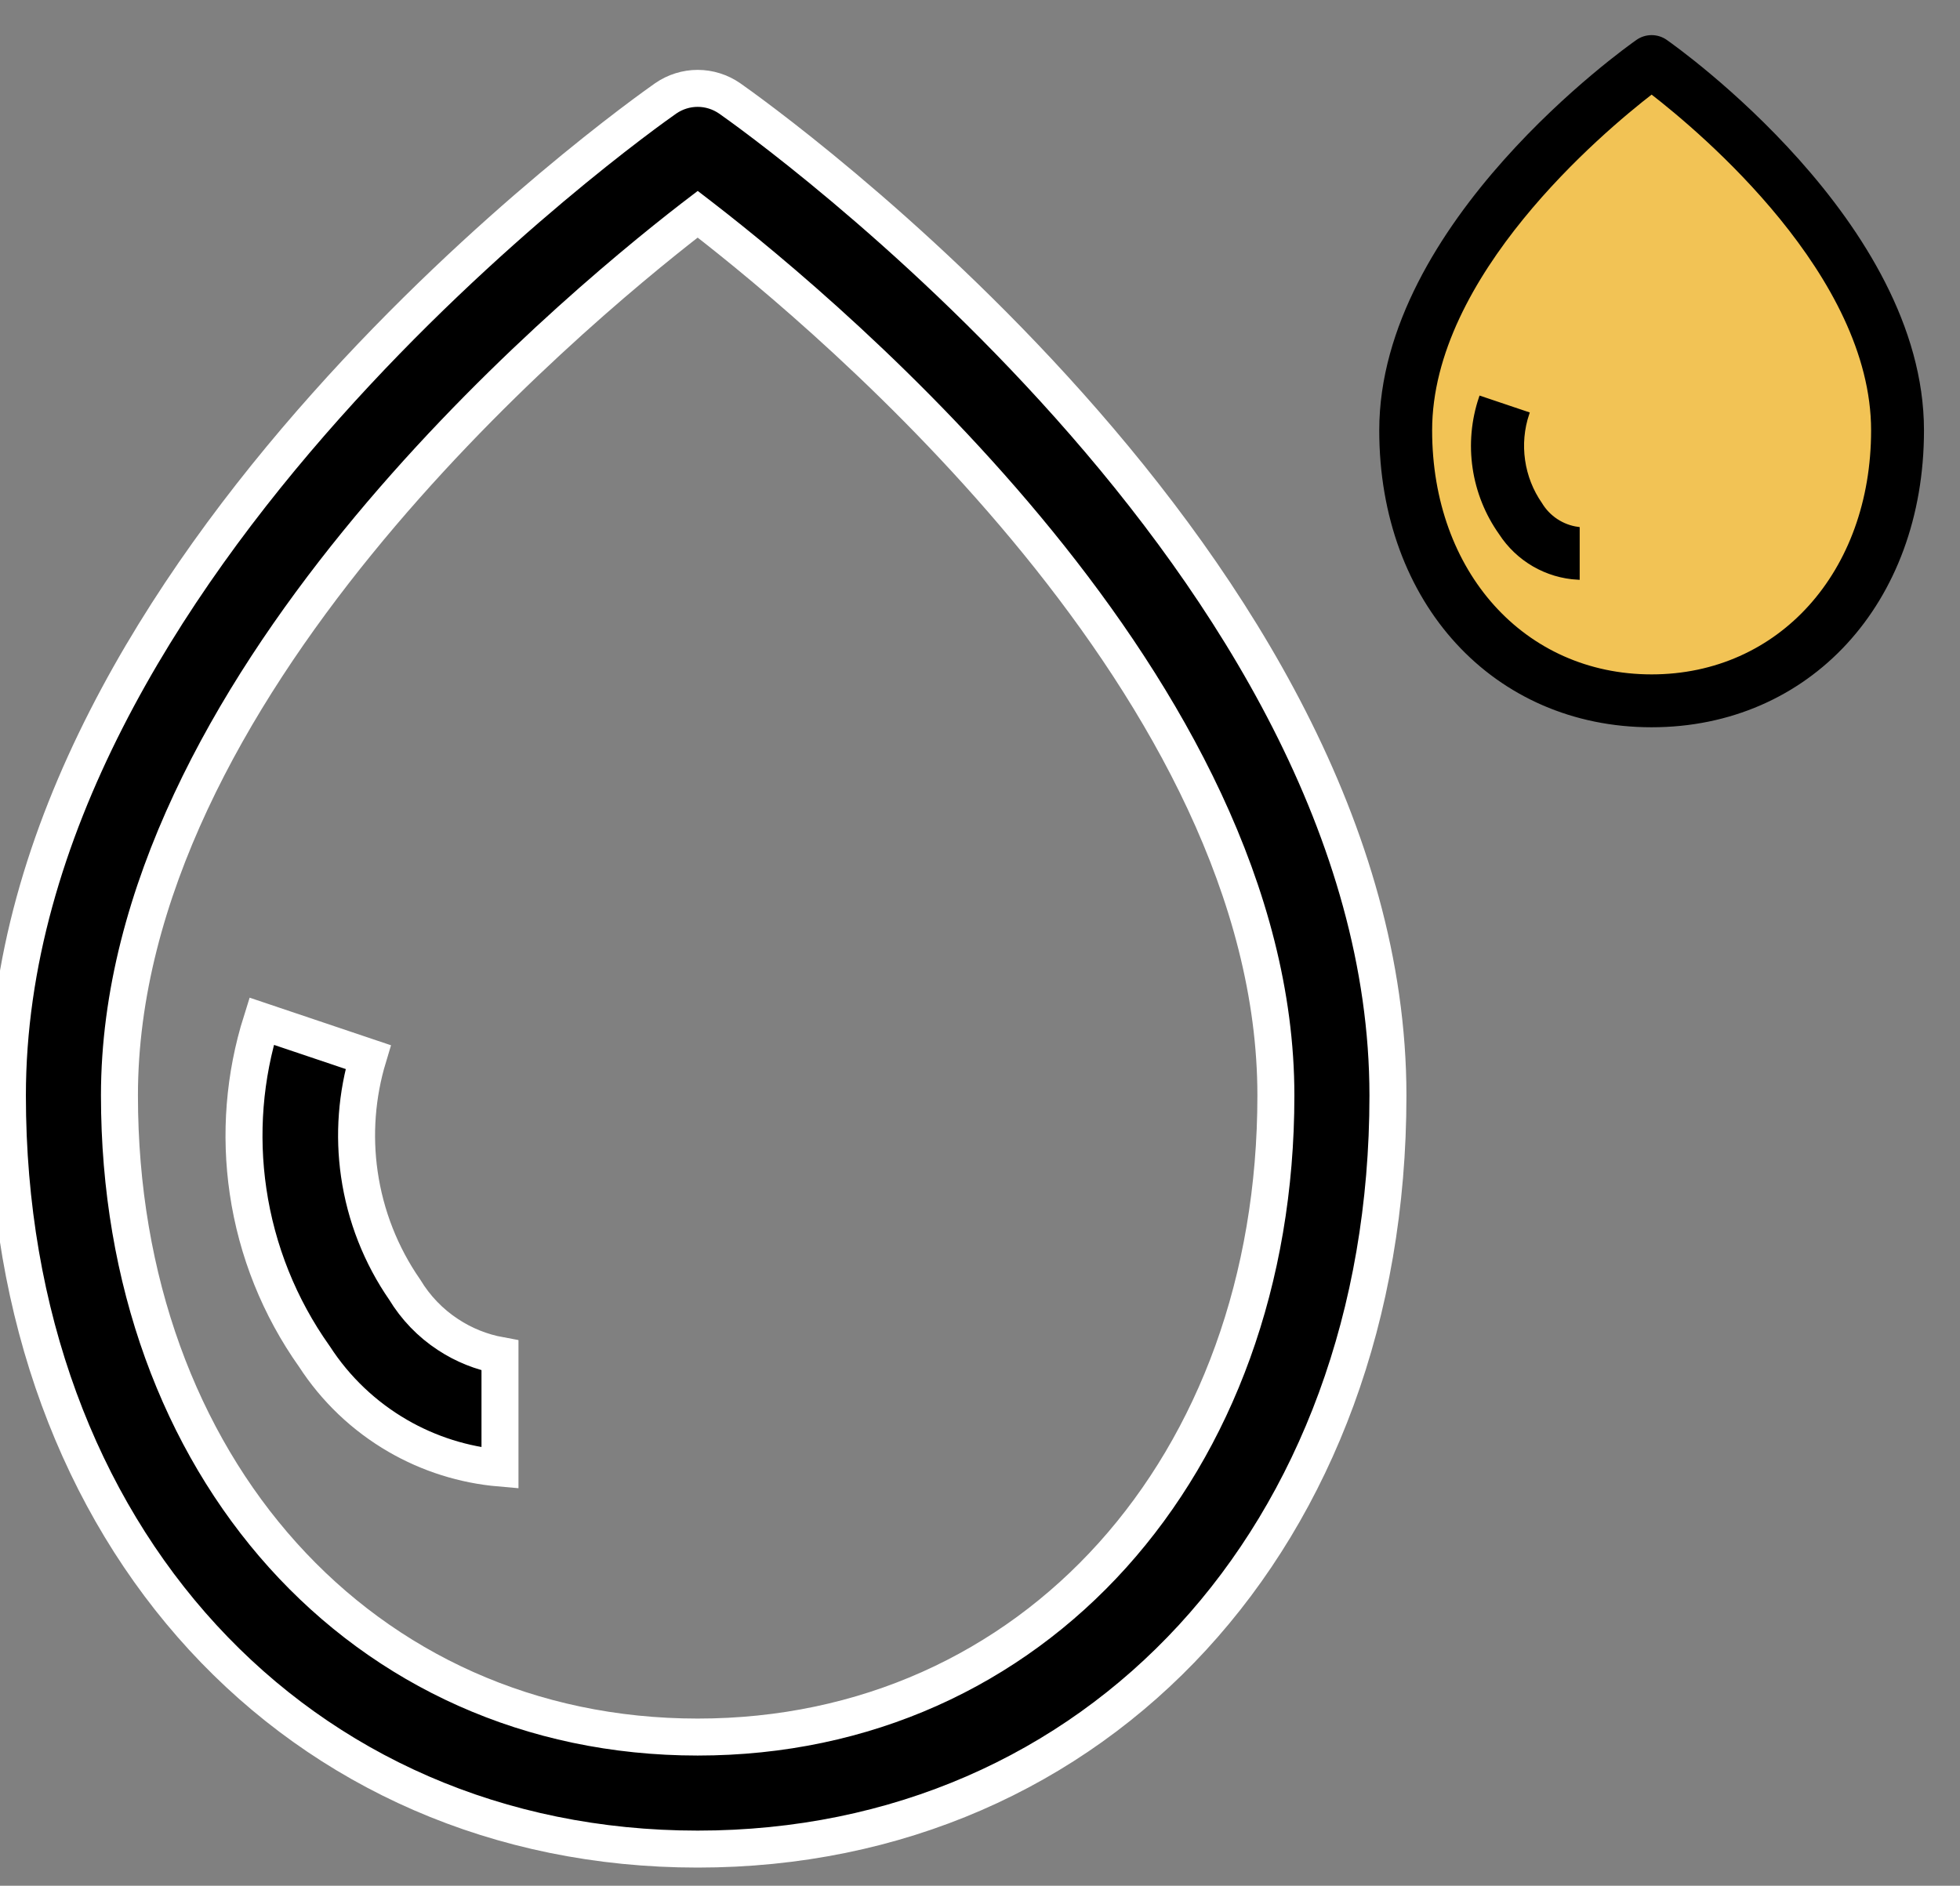
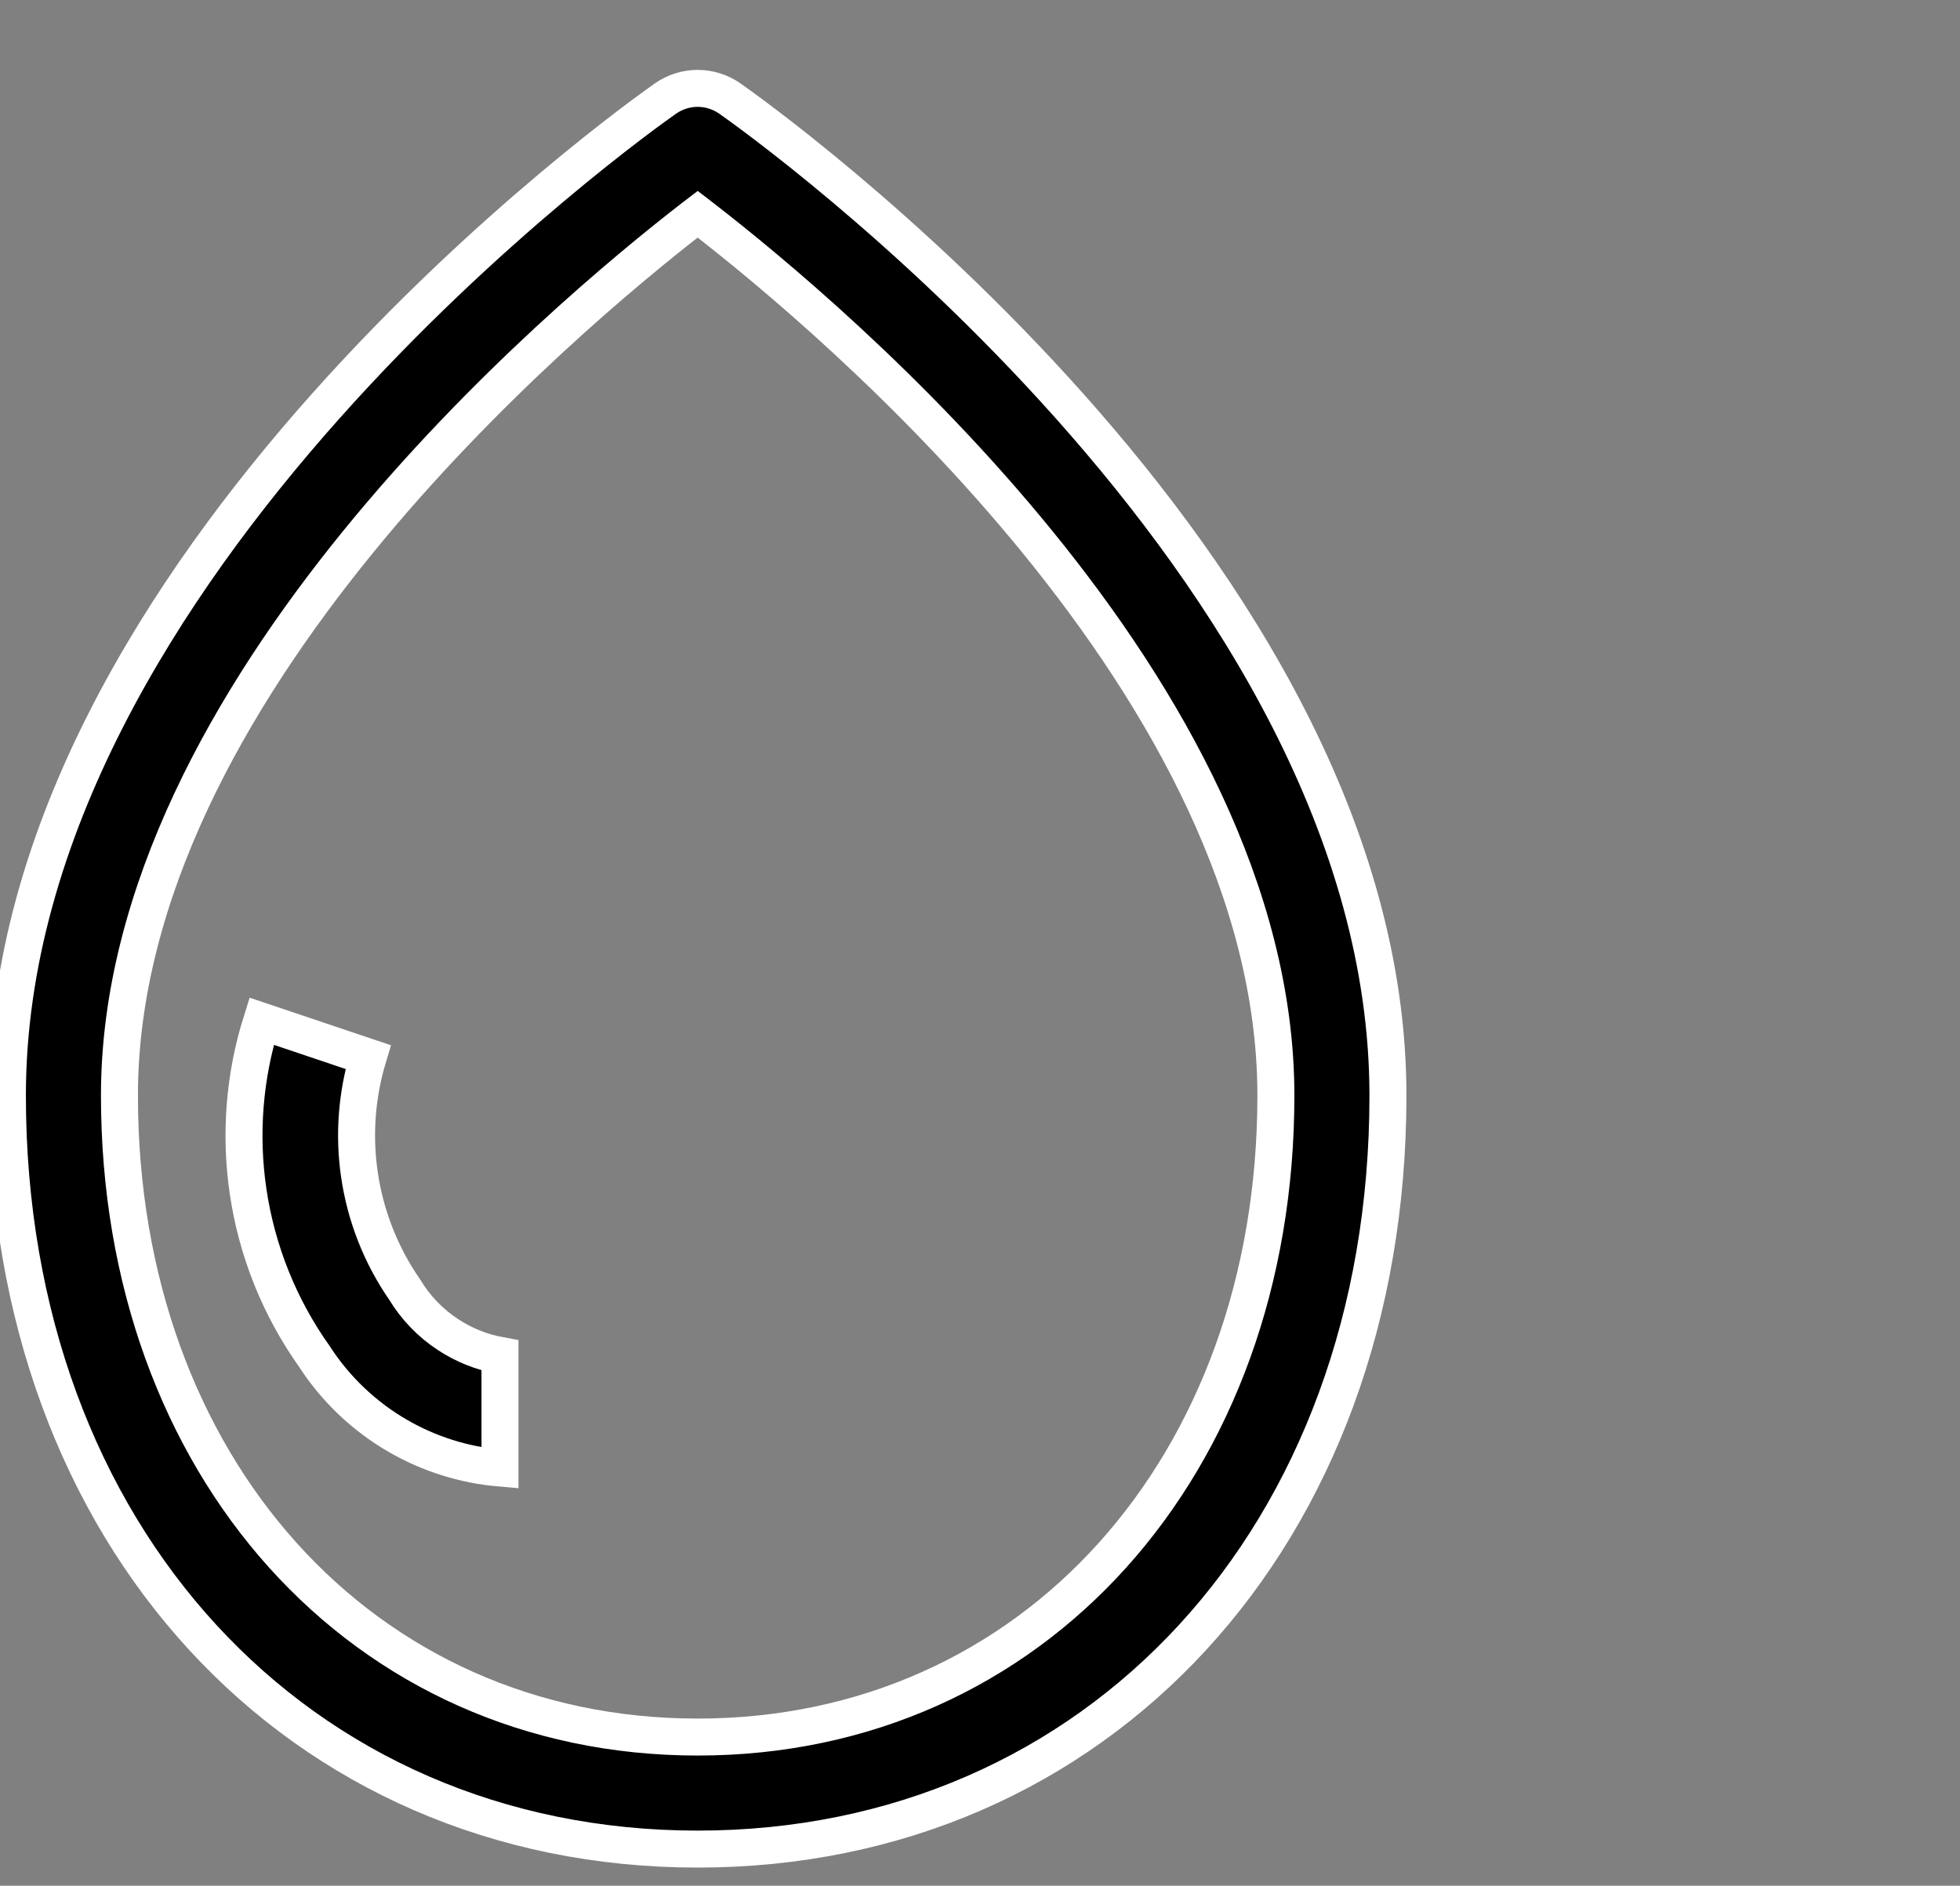
<svg xmlns="http://www.w3.org/2000/svg" width="53" height="51" viewBox="0 0 53 51" fill="none">
  <rect x="0" y="0" width="53" height="51" fill="#808080" stroke="none" />
  <g id="Group 22962">
    <path id="05  Water, Aqua, Drop, Rain" d="M18.988 5.888L18.866 5.794L18.743 5.888C16.962 7.265 13.09 10.466 9.661 14.682C6.237 18.894 3.23 24.148 3.23 29.628C3.23 39.649 9.8 46.979 18.866 46.979C27.931 46.979 34.501 39.649 34.501 29.628C34.501 24.14 31.494 18.885 28.07 14.676C24.641 10.461 20.769 7.265 18.988 5.888ZM13.52 39.704C12.546 39.62 11.601 39.322 10.754 38.831C9.845 38.304 9.074 37.57 8.503 36.688L8.503 36.688L8.498 36.681C7.558 35.356 6.944 33.826 6.708 32.218C6.481 30.676 6.606 29.104 7.074 27.619L9.955 28.589C9.646 29.613 9.564 30.693 9.717 31.753C9.879 32.877 10.299 33.949 10.946 34.882C11.24 35.368 11.638 35.782 12.113 36.093C12.54 36.375 13.019 36.567 13.52 36.659V39.704ZM18.866 2.39C19.174 2.39 19.475 2.485 19.729 2.66C20.092 2.914 24.549 6.076 28.914 10.973C33.285 15.876 37.531 22.483 37.531 29.628C37.531 41.539 29.664 50.009 18.866 50.009C8.067 50.009 0.2 41.539 0.2 29.628C0.2 22.483 4.446 15.876 8.817 10.973C13.181 6.077 17.638 2.914 18.002 2.66C18.256 2.485 18.557 2.39 18.866 2.39Z" fill="black" stroke-width="1" stroke="#FFF" />
-     <path id="Vector 87" d="M41.827 4.92L44.627 2.12L47.987 4.36L50.227 7.72L51.347 11.64L50.227 16.12L47.427 18.361L44.067 19.481L40.707 17.8L38.467 14.441V9.96L40.147 6.6L41.827 4.92Z" fill="#F2C355" />
-     <path id="05  Water, Aqua, Drop, Rain_2" d="M45.04 1.119C44.929 1.041 44.796 1 44.661 1C44.525 1 44.393 1.041 44.282 1.119C43.996 1.318 37.346 6.04 37.346 11.639C37.346 16.294 40.425 19.619 44.661 19.619C48.897 19.619 51.976 16.294 51.976 11.639C51.976 6.04 45.326 1.318 45.04 1.119ZM44.661 18.289C41.196 18.289 38.676 15.49 38.676 11.639C38.676 7.443 43.284 3.559 44.661 2.495C46.038 3.559 50.646 7.436 50.646 11.639C50.646 15.49 48.126 18.289 44.661 18.289ZM42.666 14.299V15.629C42.247 15.607 41.84 15.485 41.477 15.275C41.114 15.064 40.806 14.771 40.578 14.419C40.206 13.895 39.964 13.29 39.87 12.655C39.776 12.019 39.834 11.37 40.039 10.761L41.303 11.187C41.167 11.594 41.129 12.027 41.19 12.452C41.251 12.877 41.41 13.282 41.655 13.634C41.763 13.813 41.91 13.966 42.085 14.081C42.26 14.196 42.458 14.271 42.666 14.299Z" fill="black" stroke="black" stroke-width="0.1" />
  </g>
</svg>